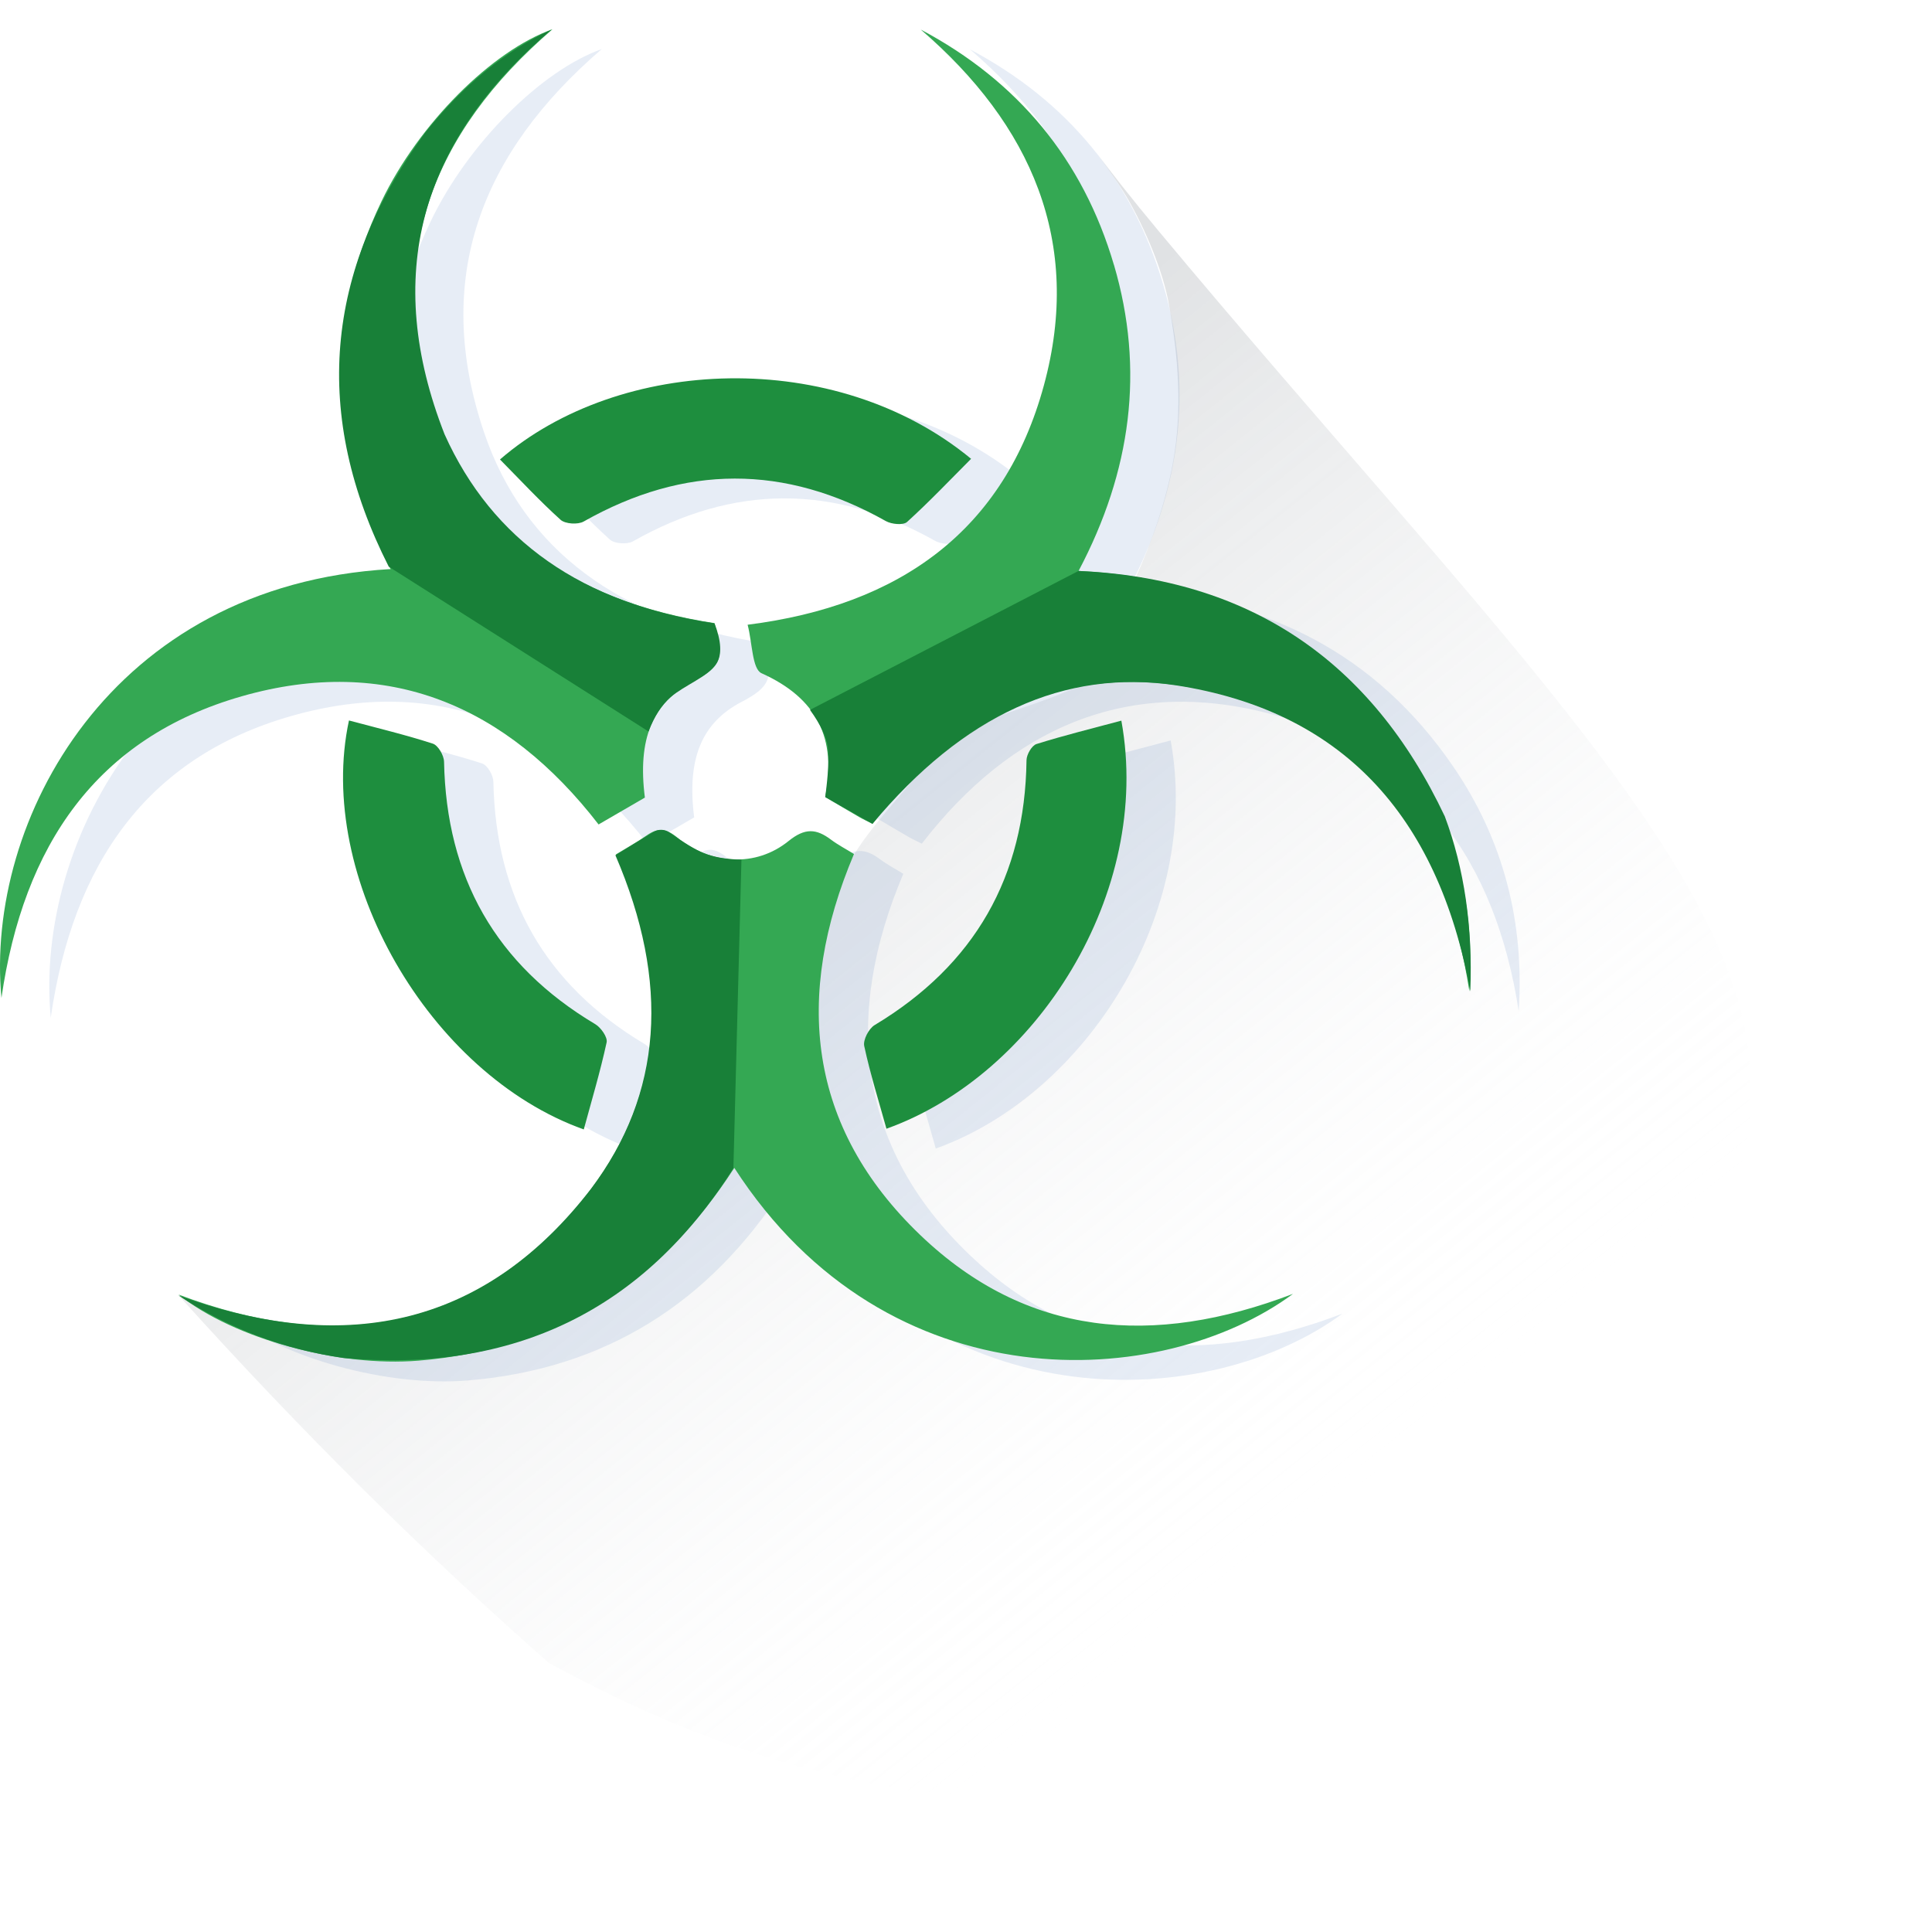
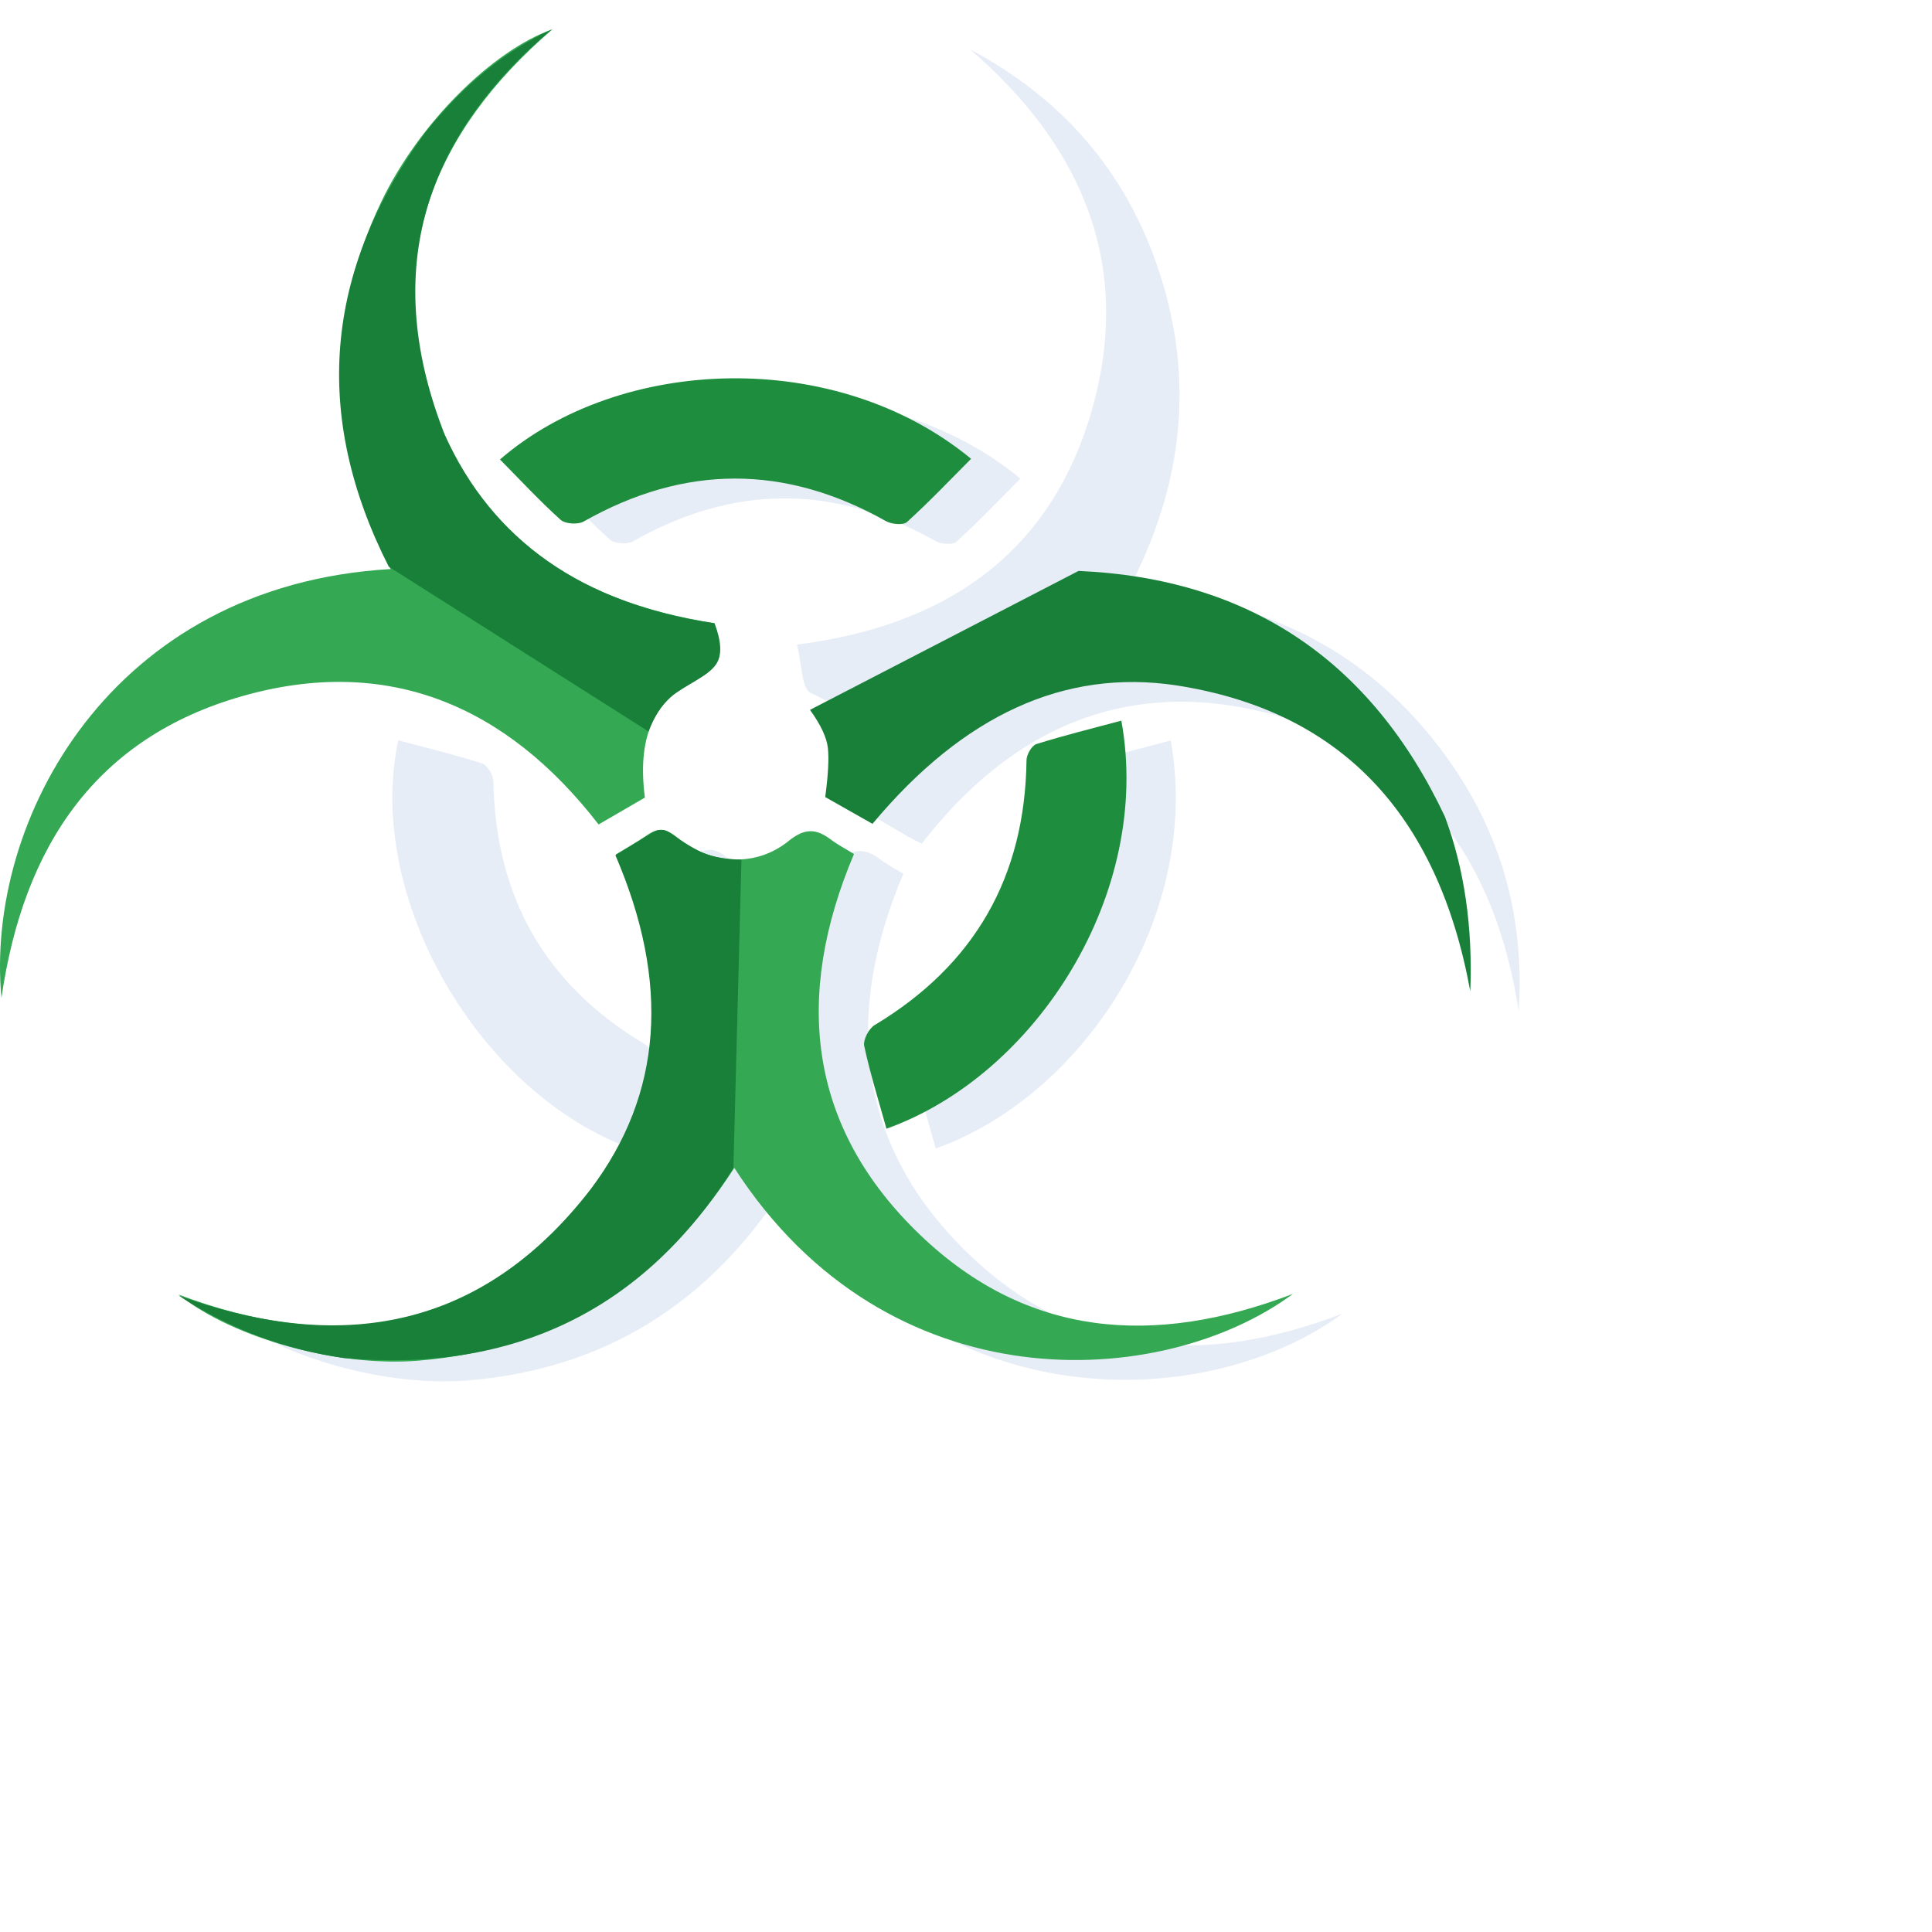
<svg xmlns="http://www.w3.org/2000/svg" height="80" viewBox="0 0 80 80" width="80">
  <linearGradient id="a" x1="75.809%" x2="25.956%" y1="77.051%" y2="31.797%">
    <stop offset="0" stop-color="#fff" stop-opacity="0" />
    <stop offset="1" stop-color="#9aa0a6" />
  </linearGradient>
  <g fill="none" fill-rule="evenodd">
-     <path d="m38.486 5.92c.992.917 2.17 1.931 3.532 3.041 15.973 13.018 28.702 21.201 30.65 29.415 2.458 10.365-3.873 19.989-4.433 21.62-2.804 3.85-12.631 12.456-19.439 13.752-8.972 1.708-17.362-.894-20.22-1.782-5.939-3.465-11.93-7.472-17.973-12.021 8.311 2.463 14.533-.067 18.665-7.591 1.825-3.323 2.069-6.895 5.307-15.653.613-1.659 1.823-3.223 2.649-5.305.239-.603 5.092-2.939 5.295-3.525.5-1.443.893-2.92 1.294-4.596.376-1.572.639-3.349.619-5.006-.027-2.186-.597-4.338-1.462-6.523-.369-.933-1.212-2.377-2.38-3.755-.41-.483-1.111-1.174-2.104-2.072z" fill="url(#a)" opacity=".3" transform="matrix(.982 .191 -.191 .982 8.425 -7.261)" />
+     <path d="m38.486 5.92z" fill="url(#a)" opacity=".3" transform="matrix(.982 .191 -.191 .982 8.425 -7.261)" />
    <g fill="#174ea6" fill-opacity=".103" transform="translate(2.042 2.032)">
      <path d="m38.113 49.935c-4.679-4.475-5.244-9.895-2.751-15.785-.328-.203-.659-.375-.953-.595-.611-.458-1.076-.491-1.755.058-1.352 1.093-3.202.992-4.62-.155-.466-.376-.792-.397-1.245-.084-.412.285-.852.529-1.282.792 2.398 5.377 2.039 10.47-1.837 14.85-4.446 5.023-10.06 5.73-16.276 3.377 2.302 1.836 6.641 3.01 9.936 2.737 5.68-.471 9.996-3.204 13.077-7.983 6.384 9.891 17.737 9.207 23.135 5.217-5.813 2.223-11.038 1.77-15.428-2.429" />
      <path d="m44.66 22.43c2.181-4.13 2.742-8.33 1.464-12.676-1.282-4.362-3.983-7.609-7.996-9.74 4.564 3.93 6.717 8.794 5.096 14.737-1.633 5.992-5.944 9.109-12.267 9.907.198.752.185 1.833.578 2.009 2.295 1.031 3.116 2.694 2.635 5.126.475.28.939.558 1.407.828.171.099.353.181.551.281 3.701-4.796 8.506-6.912 14.383-5.388 6.217 1.612 9.379 6.114 10.333 12.323.244-3.703-.642-7.114-2.73-10.155-3.198-4.659-7.744-6.962-13.452-7.252" />
-       <path d="m24.786 32.927c.664-.385 1.302-.755 1.916-1.112-.309-2.428.313-3.92 1.954-4.778 1.211-.633 1.355-1.018.923-2.447-5.897-.903-9.92-3.823-11.577-8.718-2.156-6.367-.131-11.569 4.874-15.872-2.481.875-5.533 3.896-7.08 7.125-2.448 5.11-2.208 10.201.377 15.227-11.6.665-16.8 10.43-16.114 17.759.91-6.321 3.944-10.775 9.955-12.493 6.023-1.721 10.955.37 14.771 5.309" />
      <path d="m18.386 30.326c-.005-.26-.245-.673-.463-.744-1.119-.363-2.267-.637-3.473-.96-1.394 6.468 3.315 14.644 9.723 16.935.328-1.208.683-2.396.946-3.604.047-.213-.235-.615-.47-.755-4.124-2.458-6.17-6.091-6.262-10.873" />
      <path d="m46.433 28.628c-1.183.318-2.361.607-3.515.969-.194.061-.409.435-.412.667-.063 4.83-2.145 8.48-6.29 10.971-.241.145-.485.613-.43.867.247 1.15.602 2.277.92 3.424 6.206-2.22 11.024-9.767 9.727-16.897" />
      <path d="m23.211 20.311c.193.174.717.208.956.073 4.176-2.366 8.333-2.372 12.514-.019.236.133.72.18.879.036.914-.829 1.766-1.727 2.651-2.615-5.621-4.635-14.559-4.259-19.508.028.835.845 1.637 1.711 2.509 2.497" />
    </g>
    <g transform="translate(0 1.007)">
      <g fill="#34a853">
        <path d="m35.361 34.355c-.328-.203-.659-.375-.953-.595-.611-.458-1.076-.491-1.755.058-1.352 1.093-3.202.992-4.62-.155-.466-.376-.792-.397-1.245-.084-.412.285-.852.529-1.282.792 2.398 5.377 2.039 10.47-1.837 14.85-4.446 5.023-10.06 5.73-16.276 3.377 2.302 1.836 6.641 3.01 9.936 2.737 5.68-.471 9.996-3.204 13.077-7.983 6.384 9.891 17.737 9.207 23.135 5.217-5.813 2.223-11.038 1.77-15.428-2.429-4.679-4.475-5.244-9.895-2.751-15.785z" />
-         <path d="m46.124 9.958c-1.282-4.362-3.983-7.609-7.996-9.74 4.564 3.93 6.717 8.794 5.096 14.737-1.633 5.992-5.944 9.109-12.267 9.907.198.752.185 1.833.578 2.009 2.295 1.031 3.116 2.694 2.635 5.126.475.28.939.558 1.407.828.171.099.353.181.551.281 3.701-4.796 8.506-6.912 14.383-5.388 6.217 1.612 9.379 6.114 10.333 12.323.244-3.703-.642-7.114-2.73-10.155-3.198-4.659-7.744-6.962-13.452-7.252 2.181-4.13 2.742-8.33 1.464-12.676z" />
        <path d="m26.703 32.02c-.309-2.428.313-3.92 1.954-4.778 1.211-.633 1.355-1.018.923-2.447-5.897-.903-9.92-3.823-11.577-8.718-2.156-6.367-.131-11.569 4.874-15.872-2.481.875-5.533 3.896-7.08 7.125-2.448 5.11-2.208 10.201.377 15.227-11.6.665-16.8 10.43-16.114 17.759.91-6.321 3.944-10.775 9.955-12.493 6.023-1.721 10.955.37 14.771 5.309.664-.385 1.302-.755 1.916-1.112z" />
      </g>
-       <path d="m18.386 30.53c-.005-.26-.245-.673-.463-.744-1.119-.363-2.267-.637-3.473-.96-1.394 6.468 3.315 14.644 9.723 16.935.328-1.208.683-2.396.946-3.604.047-.213-.235-.615-.47-.755-4.124-2.458-6.17-6.091-6.262-10.873" fill="#1e8e3e" />
      <path d="m46.433 28.833c-1.183.318-2.361.607-3.515.969-.194.061-.409.435-.412.667-.063 4.83-2.145 8.48-6.29 10.971-.241.145-.485.613-.43.867.247 1.15.602 2.277.92 3.424 6.206-2.22 11.024-9.767 9.727-16.897" fill="#1e8e3e" />
      <path d="m23.211 20.516c.193.174.717.208.956.073 4.176-2.366 8.333-2.372 12.514-.019.236.133.72.18.879.036.914-.829 1.766-1.727 2.651-2.615-5.621-4.635-14.559-4.259-19.508.028.835.845 1.637 1.711 2.509 2.497" fill="#1e8e3e" />
      <path d="m33.539 28.388 11.121-5.754c7.057.309 12.112 3.698 15.167 10.166.807 2.157 1.159 4.571 1.055 7.241-1.353-7.402-5.416-11.626-12.191-12.671-4.61-.686-8.798 1.226-12.563 5.736l-1.957-1.108c.123-.925.159-1.605.109-2.039s-.297-.958-.739-1.57z" fill="#188038" />
      <path d="m8.076 42.199 11.334-5.901c6.927.397 11.823 3.829 14.689 10.295.89 2.343 1.24 4.756 1.051 7.24-1.188-7.484-5.237-11.749-12.147-12.794-4.856-.677-9.041 1.261-12.556 5.811l-1.607-.91c-.21-.119-.329-.352-.301-.592.083-.727.103-1.275.06-1.646-.051-.435-.225-.936-.522-1.504z" fill="#188038" transform="matrix(-.485 .875 -.875 -.485 71.543 47.988)" />
      <path d="m8.663 13.62 11.287-5.902c7.0.379 11.933 3.801 14.798 10.267.929 2.365 1.294 4.597 1.094 6.696-1.289-7.103-5.389-11.177-12.3-12.221-4.796-.486-8.92 1.436-12.372 5.767-.777-.126-1.267-.375-1.472-.747-.307-.558-.123-1.631-.263-2.354-.093-.482-.351-.984-.773-1.505z" fill="#188038" transform="matrix(-.5 -.866 .866 -.5 19.389 43.593)" />
    </g>
  </g>
</svg>